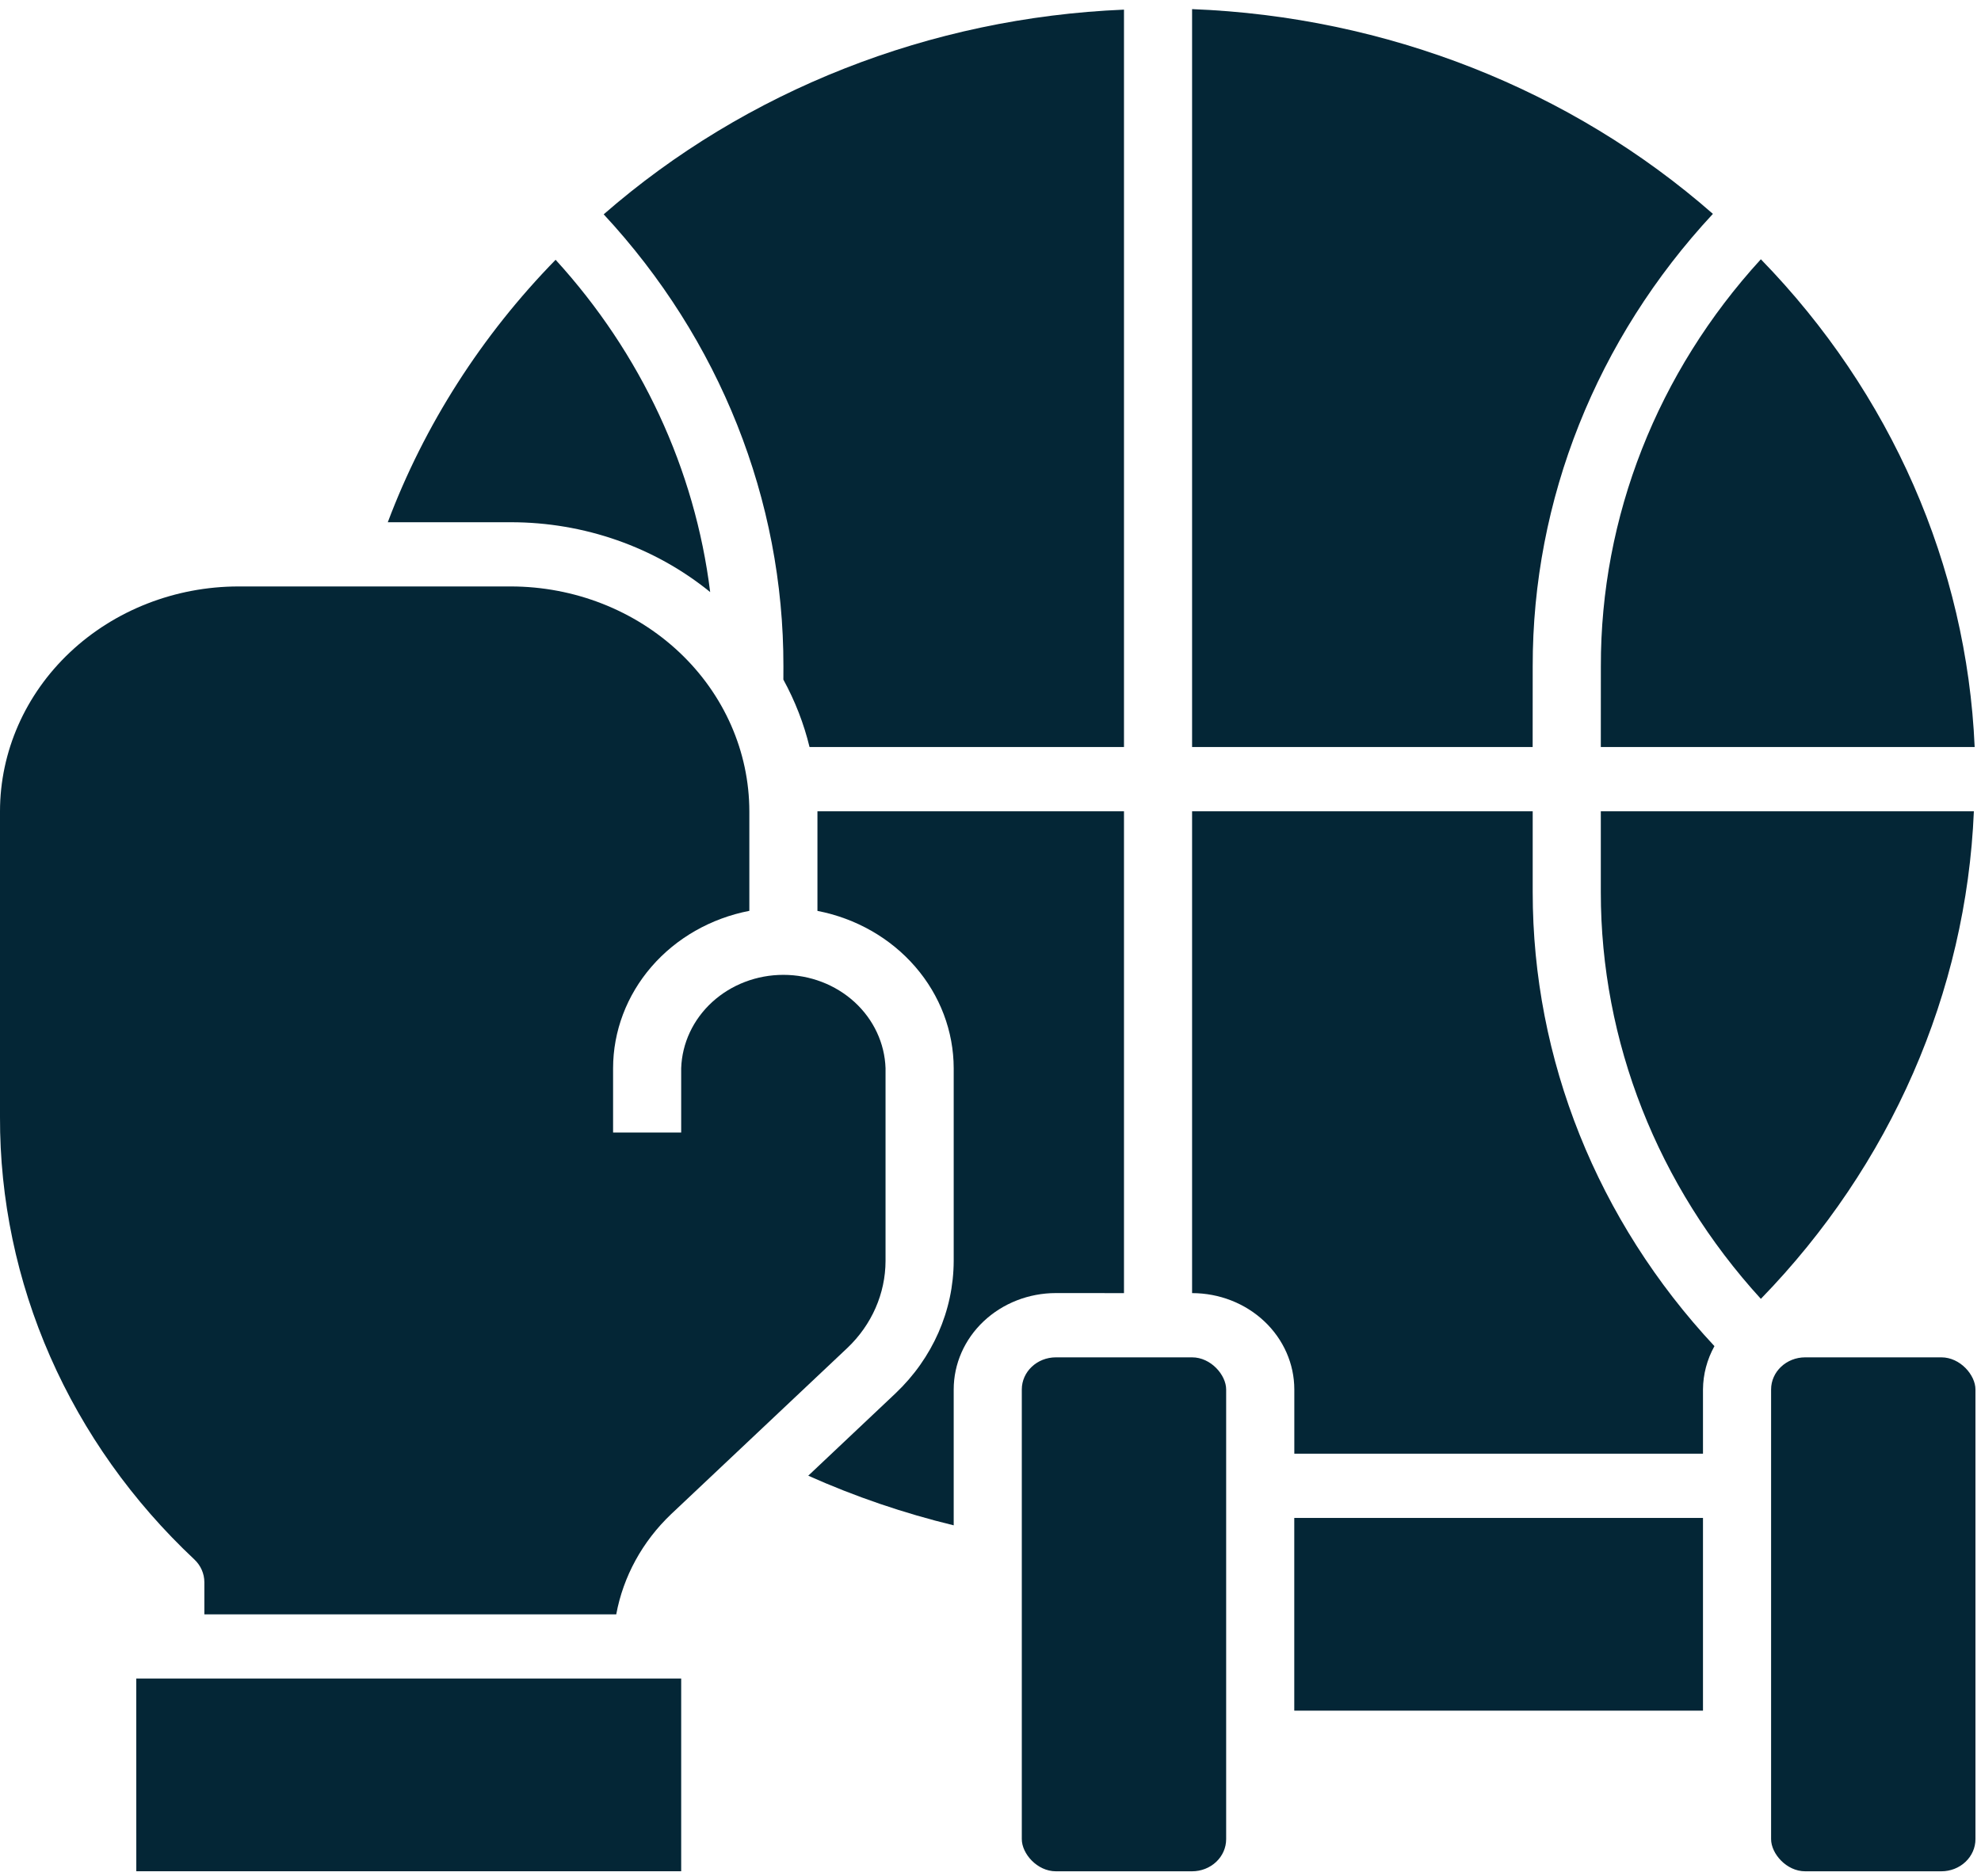
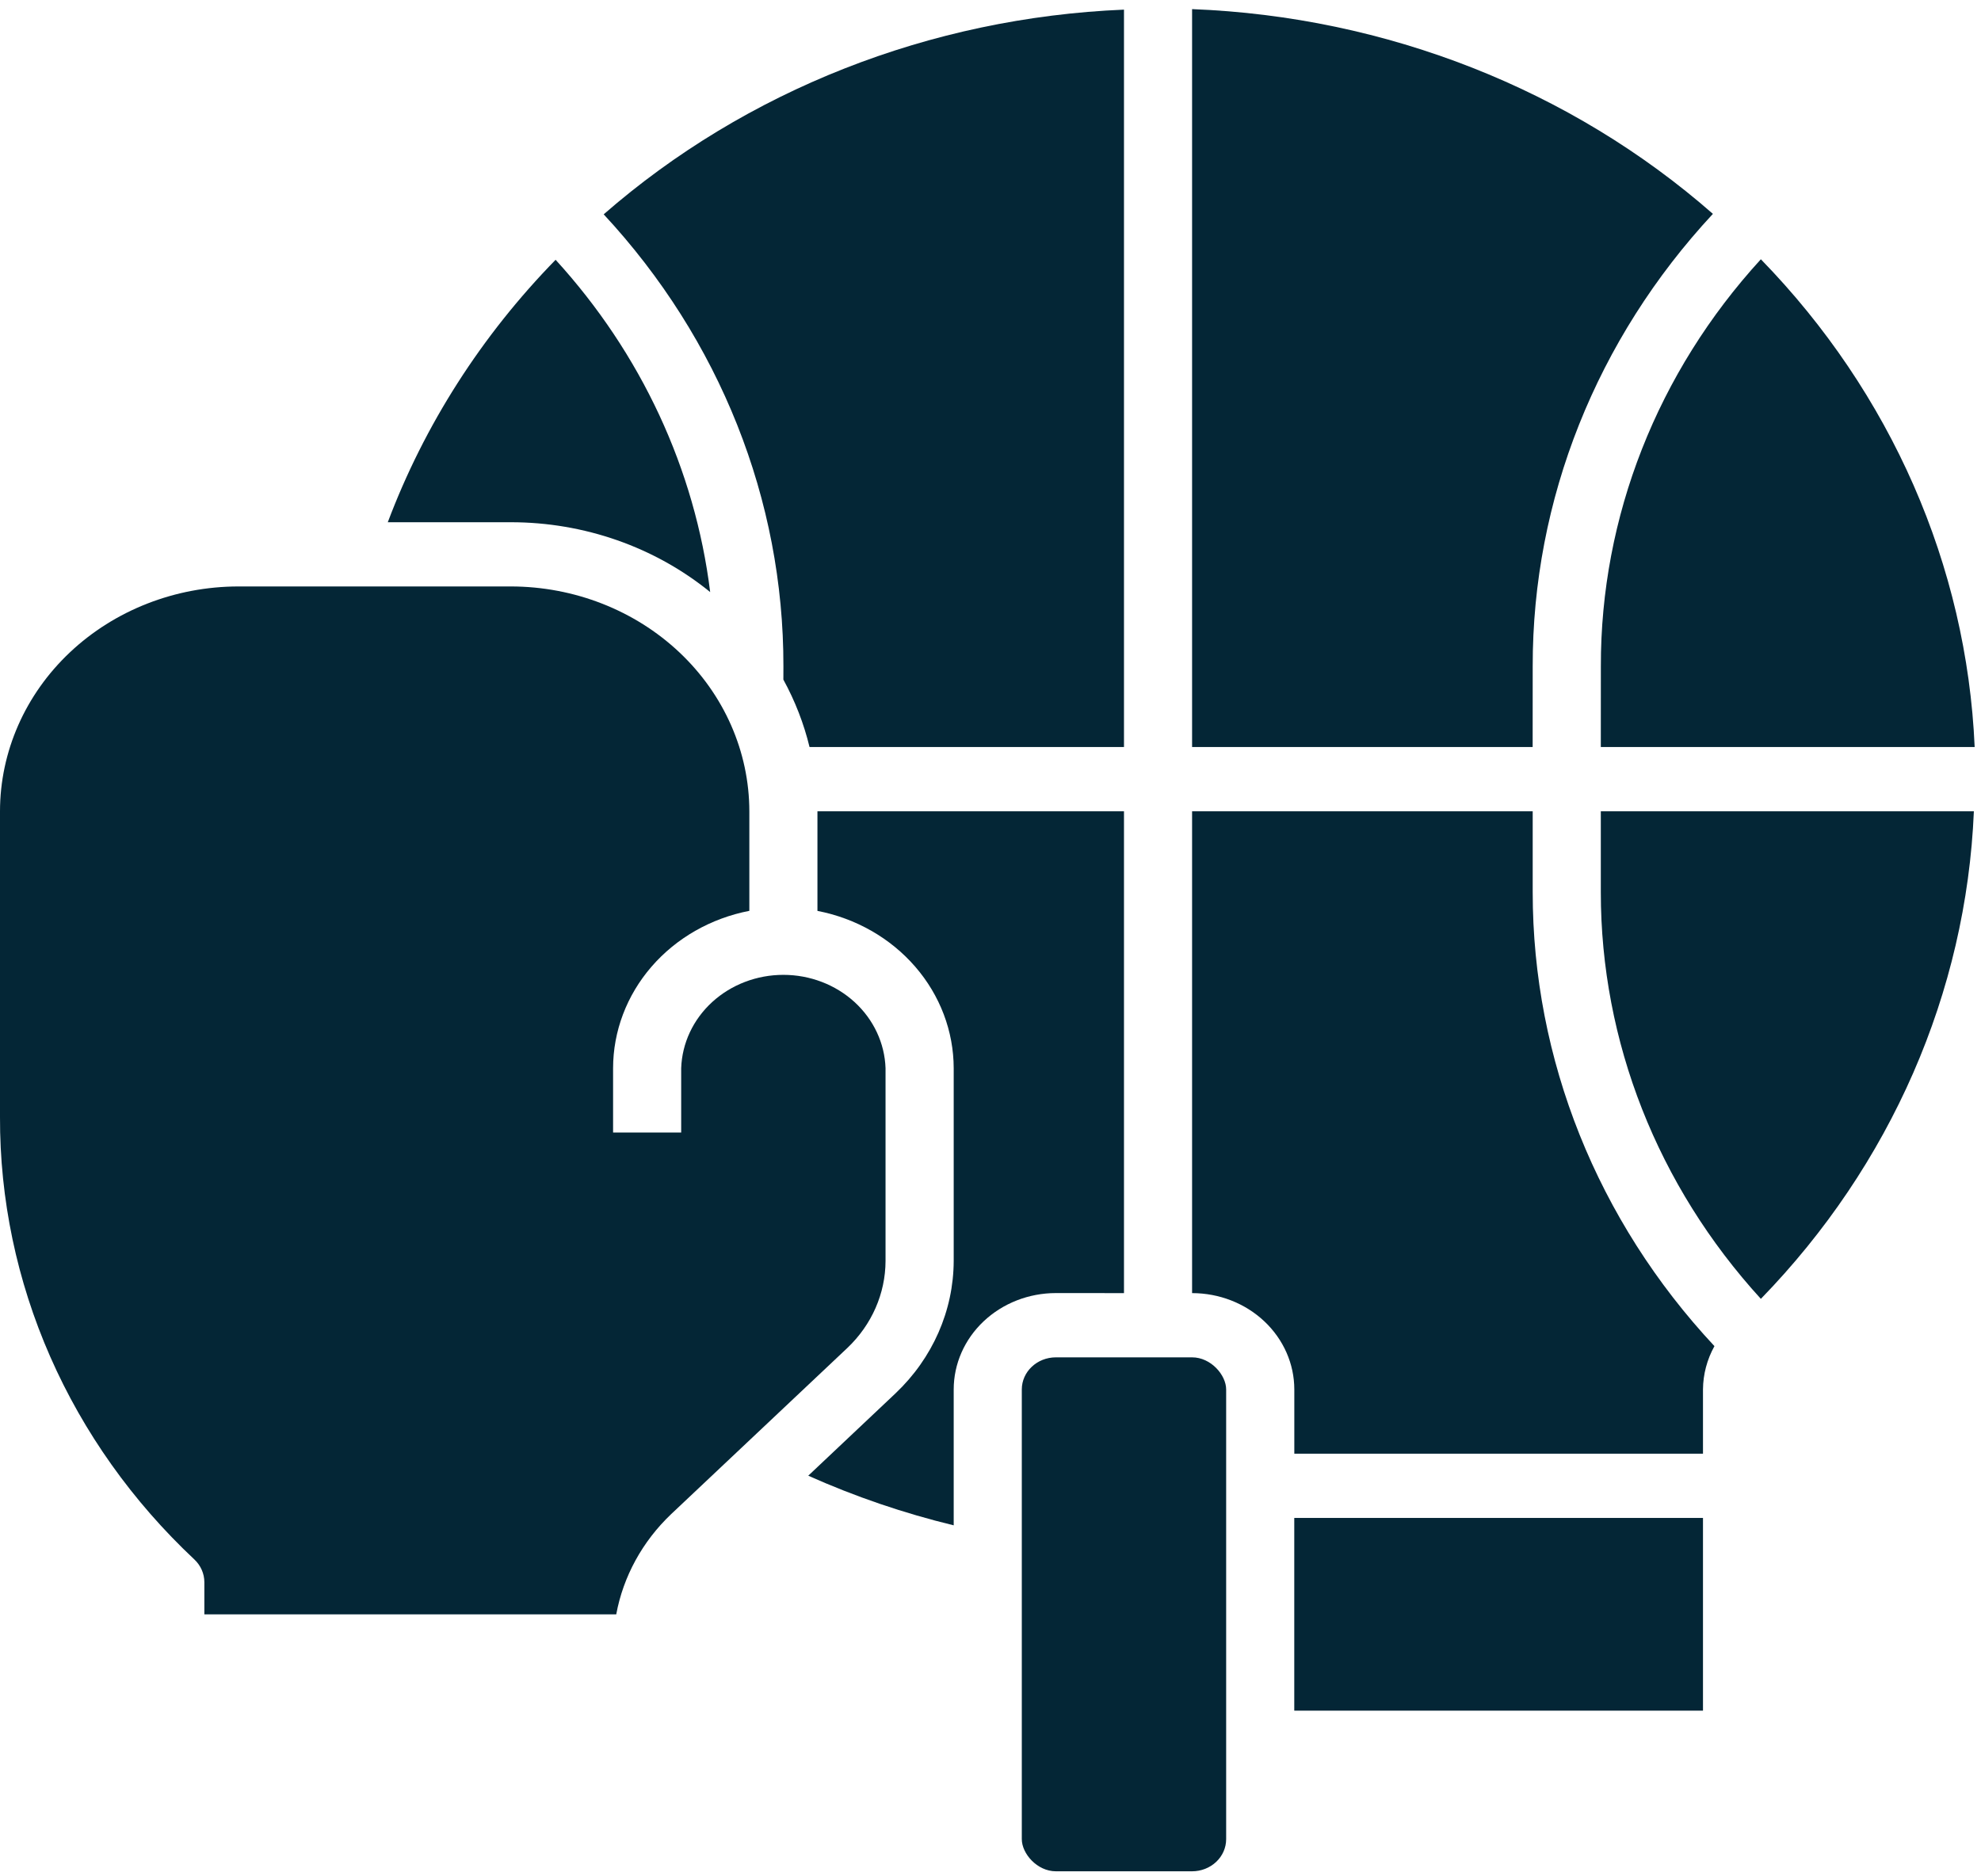
<svg xmlns="http://www.w3.org/2000/svg" width="170" height="161" viewBox="0 0 170 161" fill="none">
  <path d="M137.374 64.121H169.456C168.777 48.559 162.277 33.727 151.109 22.254C142.225 31.962 137.35 44.365 137.378 57.19L137.374 64.121Z" fill="#042636" />
  <path d="M60.944 50.821C59.641 40.277 55.02 30.343 47.679 22.298C41.317 28.814 36.419 36.477 33.278 44.825H43.843C50.124 44.825 56.193 46.952 60.944 50.821Z" fill="#042636" />
  <path d="M17.537 135.806V138.565H52.883C53.486 135.309 55.132 132.305 57.6 129.958L72.717 115.699C74.808 113.714 75.985 111.032 75.993 108.235V91.693C75.922 89.544 74.968 87.505 73.331 86.008C71.694 84.512 69.504 83.675 67.225 83.675C64.945 83.675 62.755 84.512 61.118 86.008C59.482 87.505 58.527 89.544 58.456 91.693V97.21H52.612V91.693C52.614 88.515 53.779 85.436 55.909 82.974C58.039 80.513 61.005 78.82 64.305 78.181V69.638C64.299 64.521 62.142 59.615 58.305 55.996C54.469 52.378 49.268 50.343 43.843 50.337H20.462C15.036 50.342 9.834 52.377 5.998 55.995C2.162 59.614 0.004 64.52 -3.59378e-05 69.638V95.87C-0.021 102.928 1.442 109.919 4.306 116.44C7.169 122.96 11.376 128.88 16.681 133.856C17.228 134.372 17.536 135.072 17.537 135.803V135.806Z" fill="#042636" />
-   <path d="M11.693 144.074H58.456V160.616H11.697L11.693 144.074Z" fill="#042636" />
  <path d="M131.529 57.19C131.507 42.902 137.005 29.097 146.994 18.357C134.793 7.66 118.942 1.427 102.299 0.783V64.121H131.525L131.529 57.19Z" fill="#042636" />
  <path d="M67.225 58.333C68.229 60.168 68.984 62.11 69.471 64.121H96.455V0.827C79.838 1.519 64.019 7.744 51.806 18.396C61.77 29.132 67.252 42.921 67.229 57.19L67.225 58.333Z" fill="#042636" />
  <path d="M137.374 69.638V76.574C137.369 89.388 142.243 101.777 151.109 111.485C162.259 100.015 168.736 85.188 169.388 69.638H137.374Z" fill="#042636" />
  <path d="M96.455 110.993V69.638H70.149V78.185C73.448 78.824 76.413 80.517 78.543 82.979C80.674 85.44 81.839 88.519 81.842 91.697V108.235C81.828 112.494 80.034 116.577 76.849 119.596L69.361 126.664C73.366 128.455 77.544 129.882 81.842 130.925V119.264C81.842 117.071 82.765 114.968 84.408 113.416C86.052 111.864 88.281 110.991 90.606 110.989L96.455 110.993Z" fill="#042636" />
  <path d="M131.529 69.638H102.299V110.993C104.625 110.993 106.856 111.865 108.501 113.416C110.146 114.967 111.071 117.07 111.072 119.264V124.777H146.142V119.26C146.152 117.965 146.489 116.691 147.125 115.543C137.071 104.777 131.525 90.921 131.529 76.574V69.638Z" fill="#042636" />
-   <path d="M154.911 116.506H166.6C168.214 116.506 169.524 118.025 169.524 119.264V157.861C169.524 158.593 169.216 159.295 168.667 159.812C168.119 160.329 167.375 160.62 166.6 160.62H154.911C153.3 160.62 151.987 159.097 151.987 157.861V119.264C151.987 117.741 153.3 116.506 154.911 116.506Z" fill="#042636" />
  <path d="M111.068 130.29H146.142V146.832H111.068V130.29Z" fill="#042636" />
  <path d="M90.611 116.506H102.299C103.914 116.506 105.223 118.025 105.223 119.264V157.861C105.223 158.593 104.915 159.295 104.367 159.812C103.818 160.329 103.075 160.62 102.299 160.62H90.611C88.996 160.62 87.686 159.097 87.686 157.861V119.264C87.686 117.741 88.996 116.506 90.611 116.506Z" fill="#042636" />
</svg>